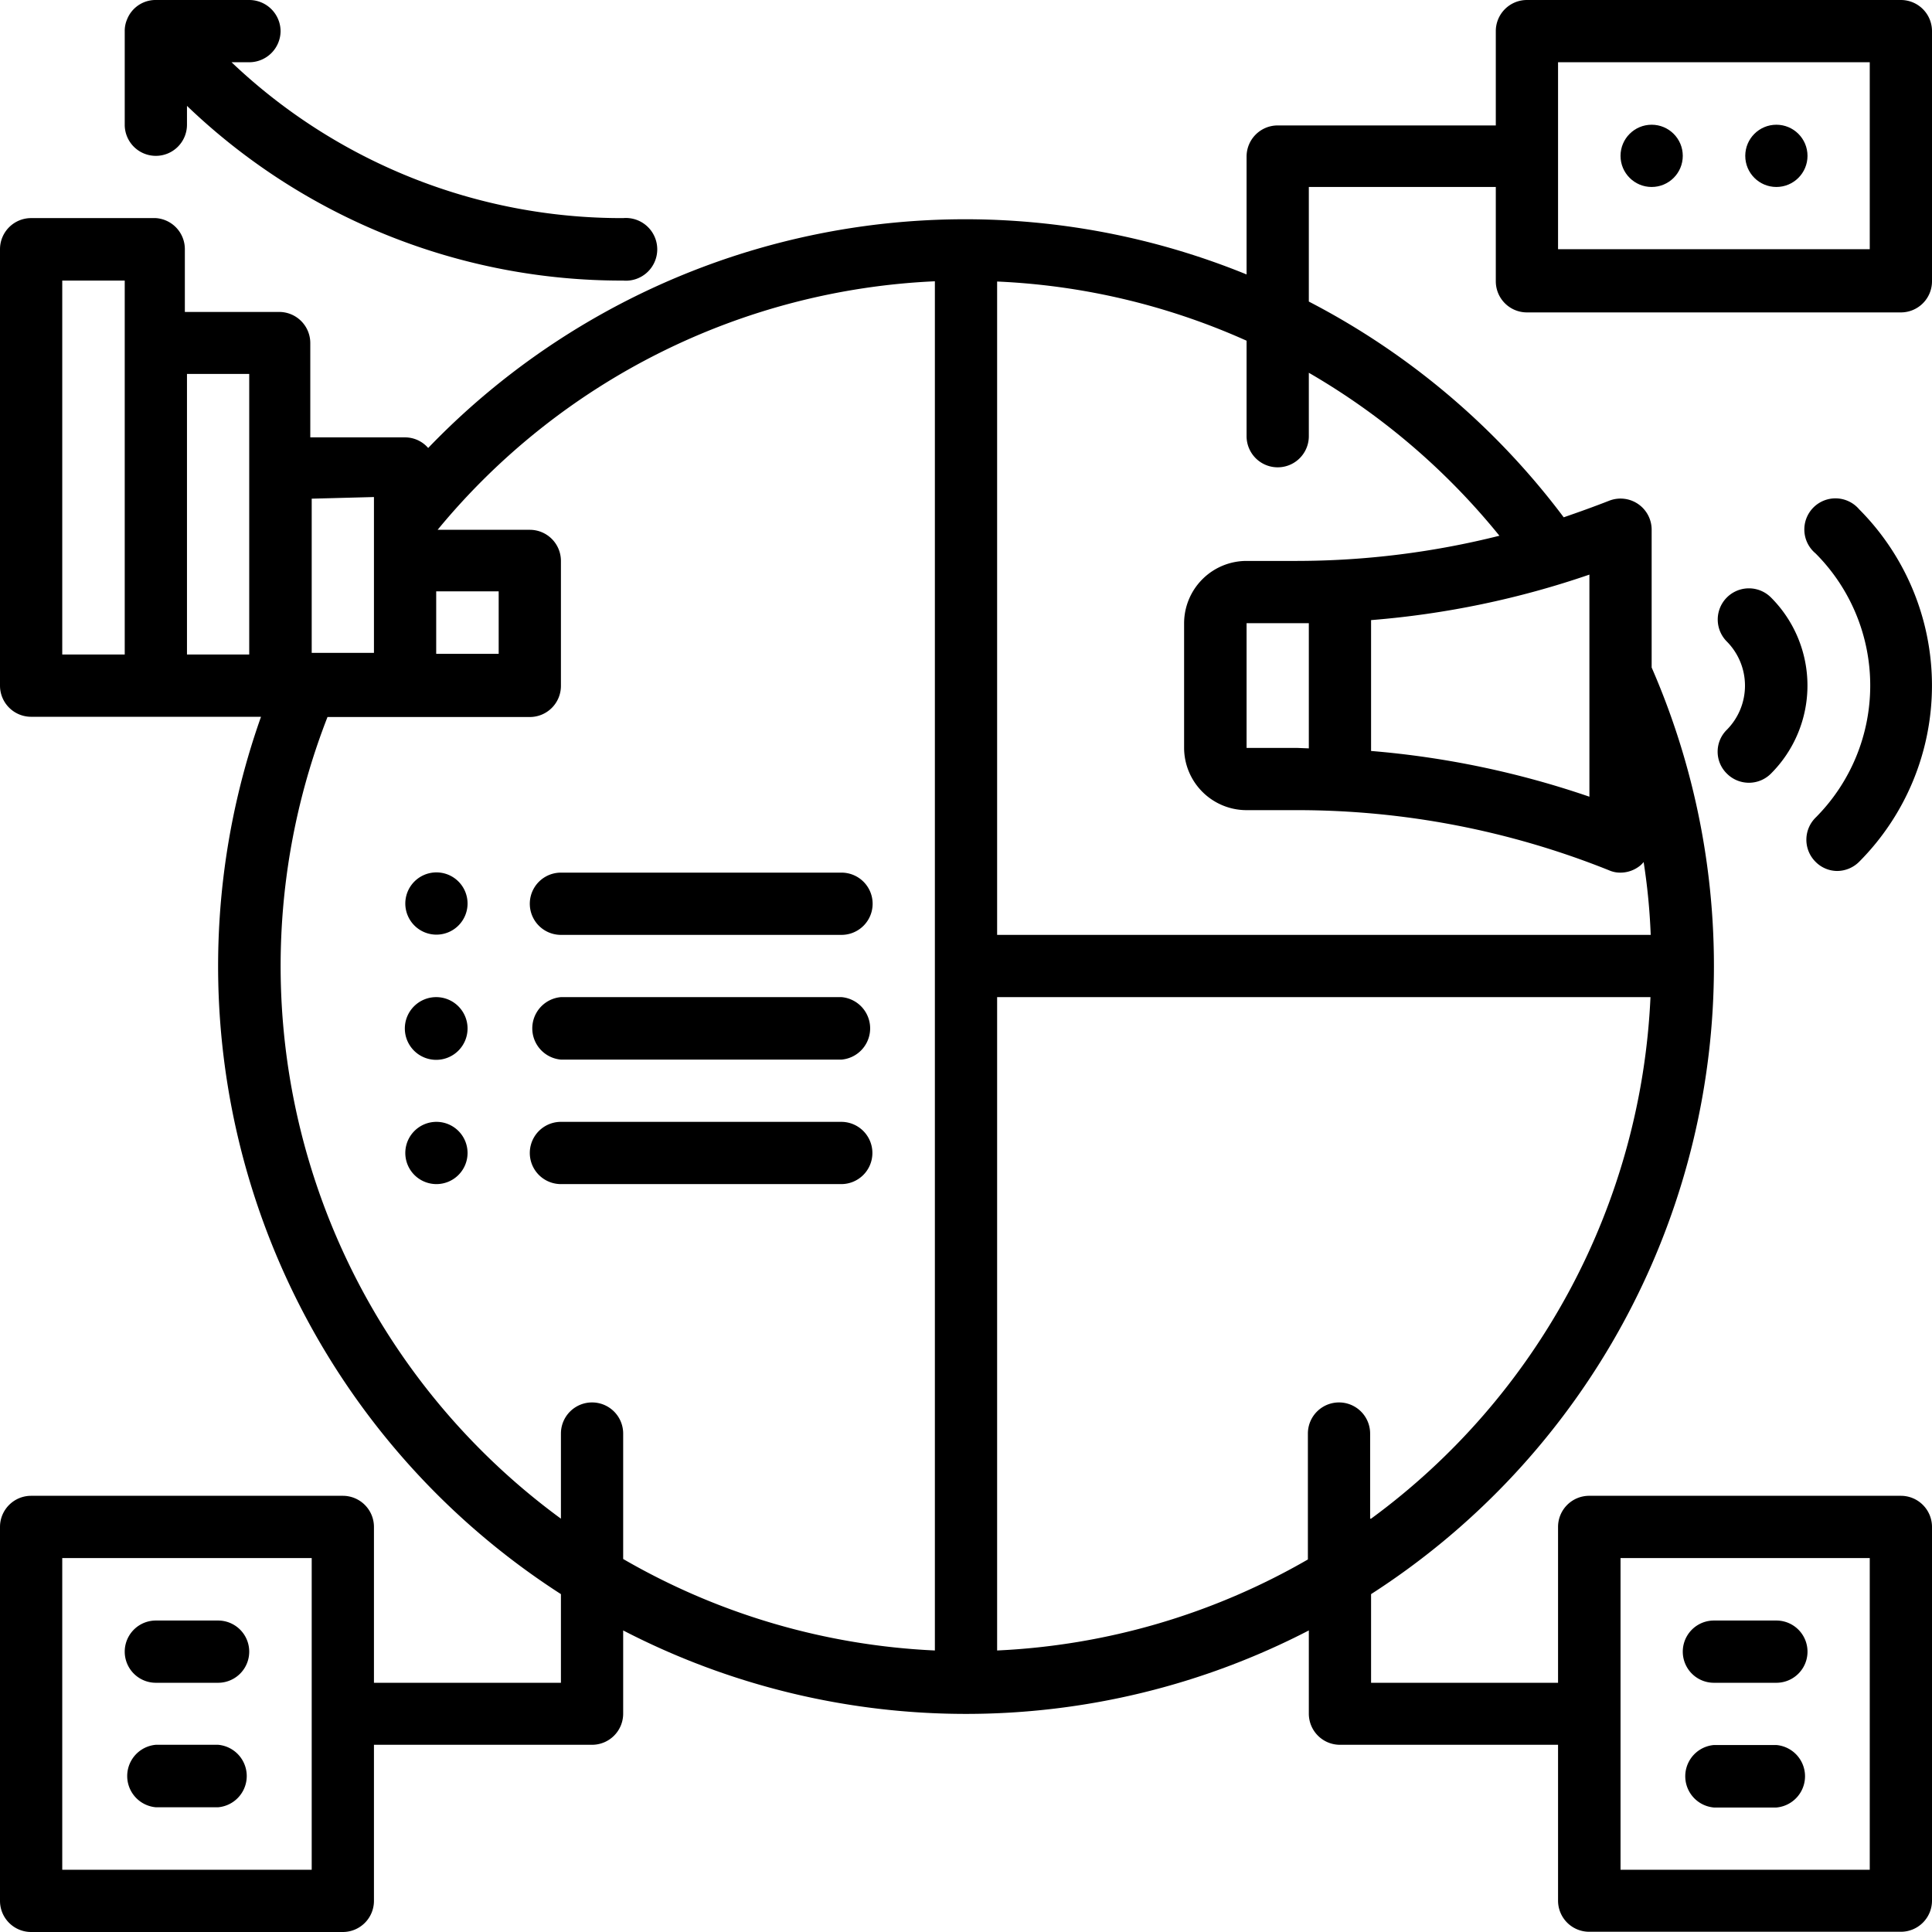
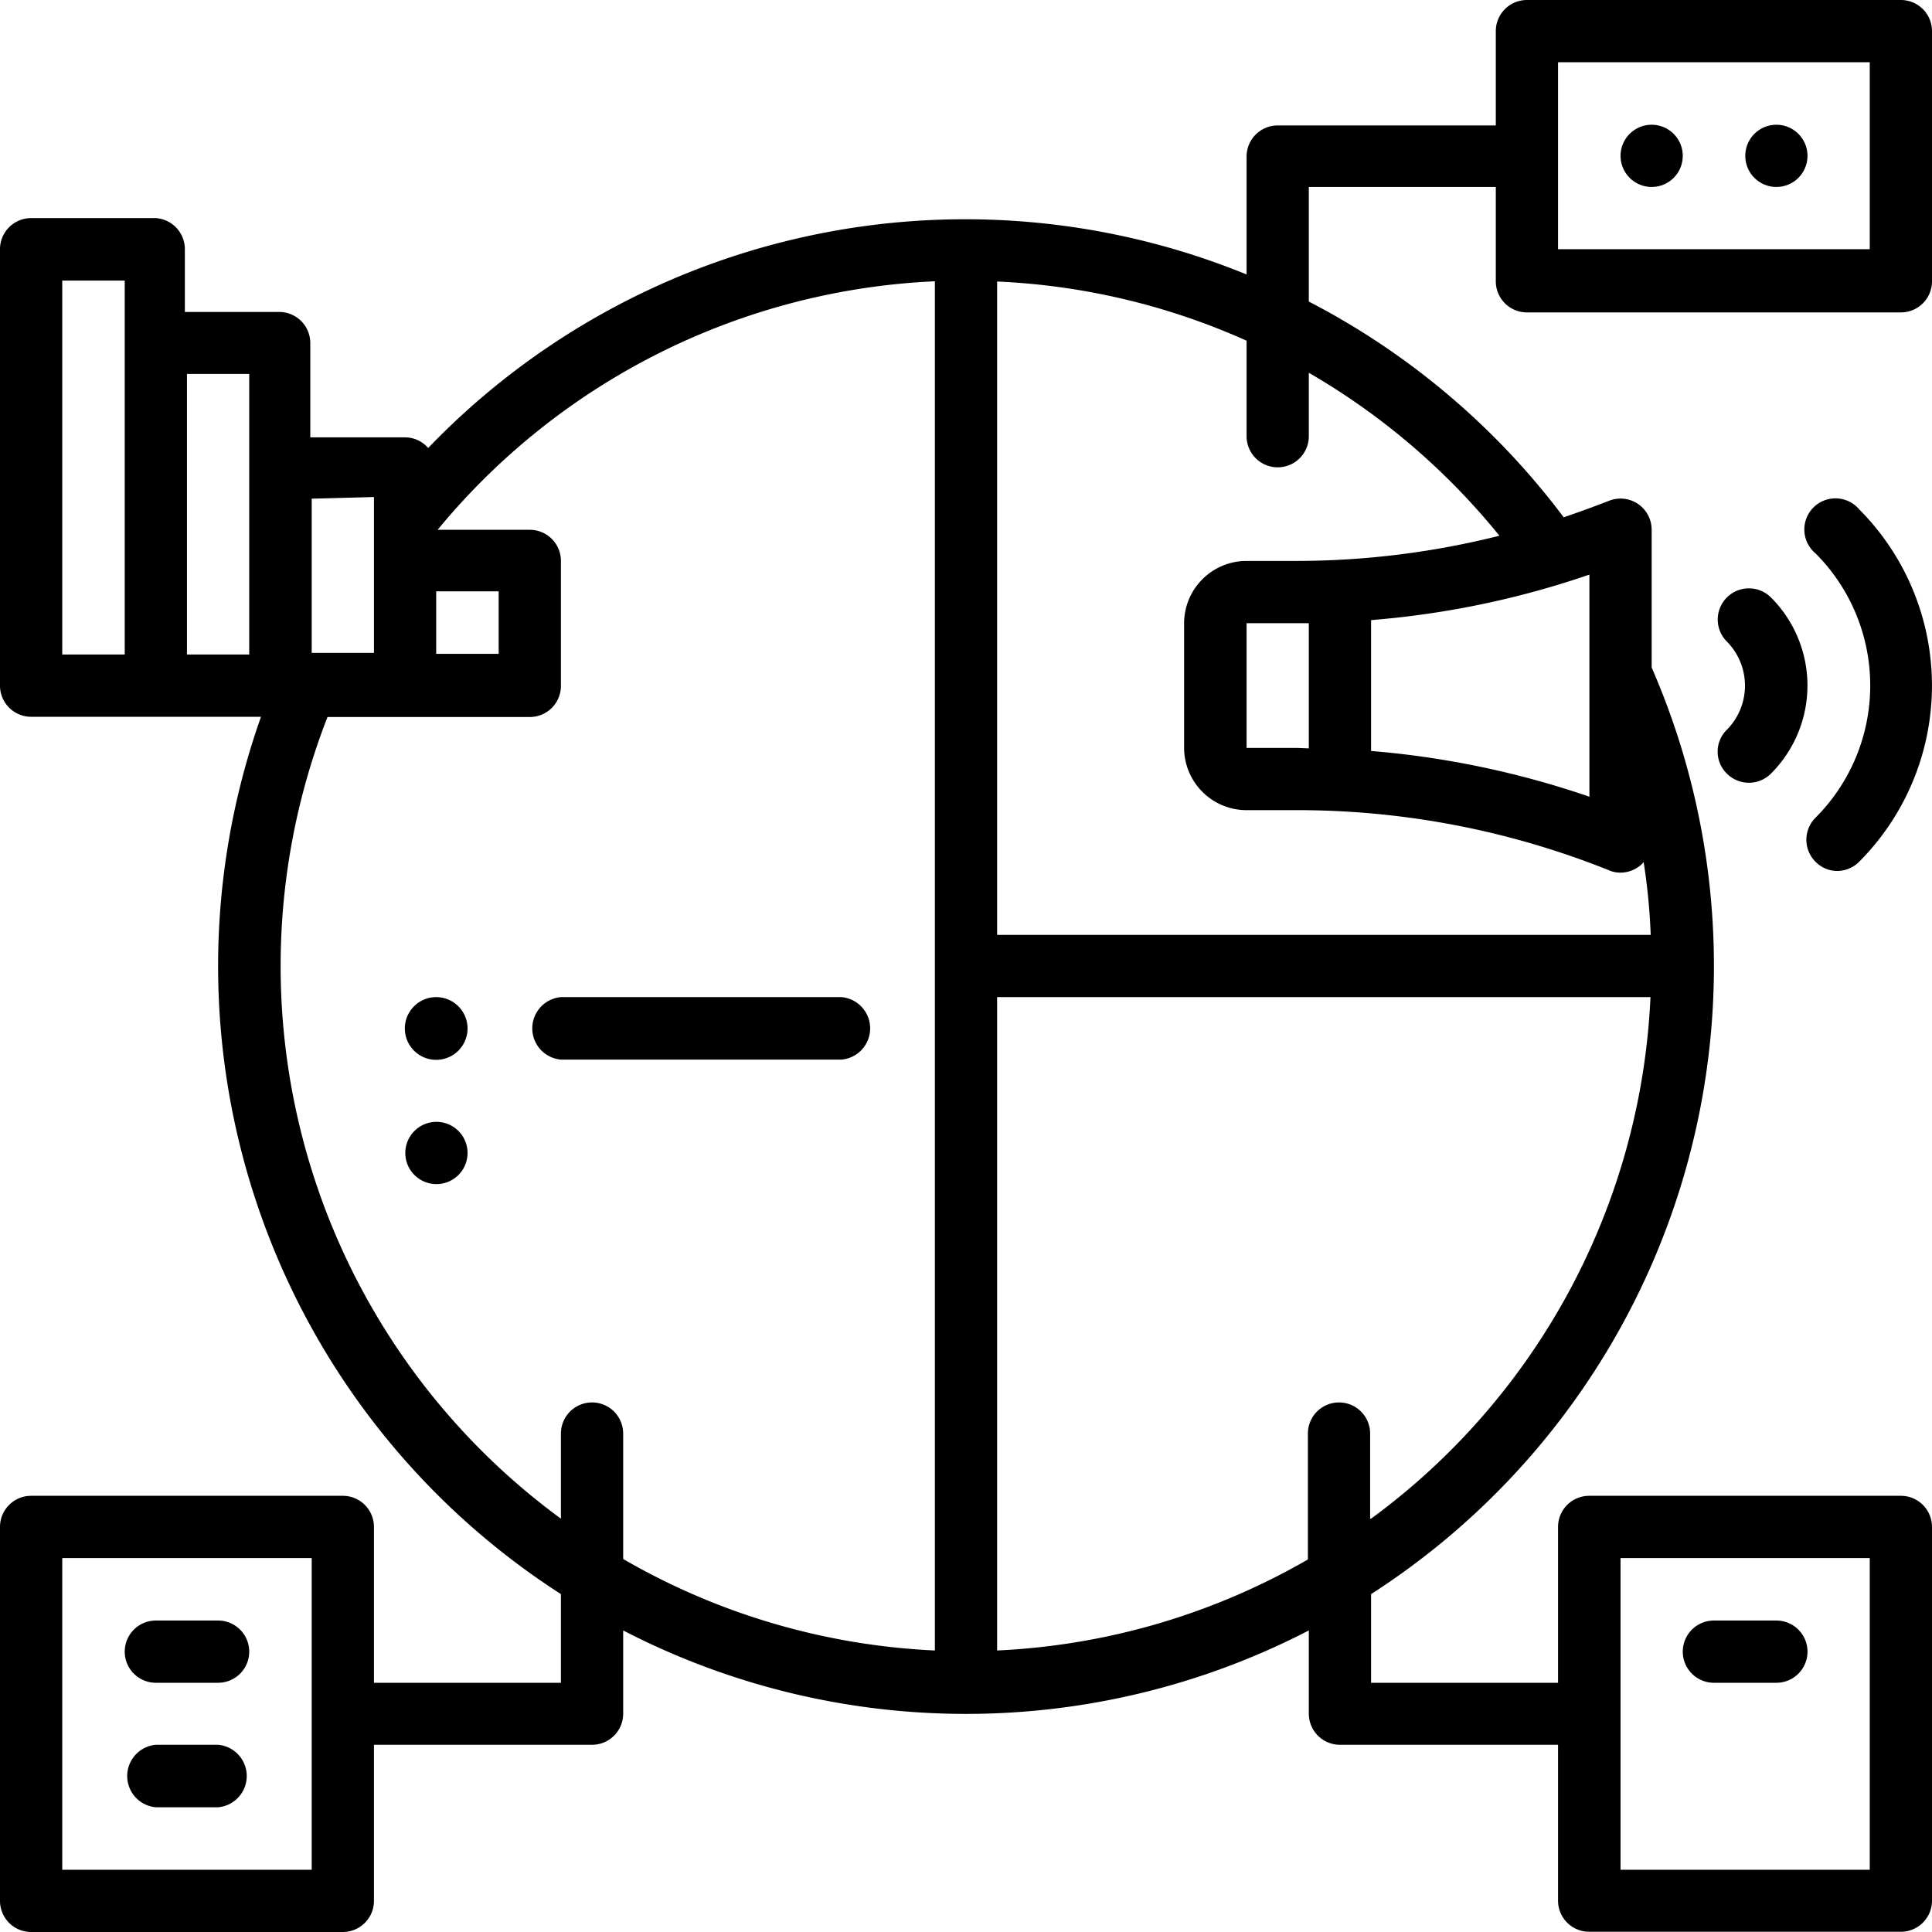
<svg xmlns="http://www.w3.org/2000/svg" viewBox="0 0 81.94 81.94" width="82" height="82">
  <title>icon5</title>
  <g id="レイヤー_2" data-name="レイヤー 2">
    <g id="レイヤー_1-2" data-name="レイヤー 1">
      <path d="M80.62,0H64.76a1.32,1.32,0,0,0-1.32,1.32v4H54.19a1.32,1.32,0,0,0-1.32,1.32v5A31.59,31.59,0,0,0,18.16,19a1.3,1.3,0,0,0-1-.45h-4v-4a1.32,1.32,0,0,0-1.32-1.32h-4V10.57A1.32,1.32,0,0,0,6.61,9.25H1.32A1.32,1.32,0,0,0,0,10.57V29.08A1.32,1.32,0,0,0,1.32,30.4h9.75A31.66,31.66,0,0,0,23.79,67.61v3.76H15.86V64.76a1.32,1.32,0,0,0-1.32-1.32H1.32A1.32,1.32,0,0,0,0,64.76V80.62a1.32,1.32,0,0,0,1.32,1.32H14.54a1.32,1.32,0,0,0,1.32-1.32V74h9.25a1.32,1.32,0,0,0,1.32-1.32V69.15a31.63,31.63,0,0,0,29.08,0v3.54A1.32,1.32,0,0,0,56.83,74h9.25v6.61a1.32,1.32,0,0,0,1.33,1.32H80.62a1.32,1.32,0,0,0,1.32-1.32V64.76a1.32,1.32,0,0,0-1.32-1.32H67.41a1.32,1.32,0,0,0-1.33,1.32v6.61H58.15V67.61a31.67,31.67,0,0,0,11.9-39.3V22.47a1.32,1.32,0,0,0-1.81-1.23c-.64.25-1.28.48-1.92.7a31.77,31.77,0,0,0-10.81-9.15V7.93h7.93v4a1.32,1.32,0,0,0,1.32,1.32H80.62a1.32,1.32,0,0,0,1.32-1.32V1.32A1.32,1.32,0,0,0,80.62,0ZM13.22,79.3H2.64V66.08H13.22ZM68.73,66.08H79.3V79.3H68.73Zm-50.23-41h2.65v2.65H18.5Zm-2.64-4v6.61H13.22V21.15ZM5.29,27.76H2.64V11.9H5.29Zm2.64-11.9h2.64v11.9H7.93ZM25.11,59.48a1.32,1.32,0,0,0-1.32,1.32v3.61a29.05,29.05,0,0,1-9.9-34h8.58a1.32,1.32,0,0,0,1.32-1.32V23.79a1.32,1.32,0,0,0-1.32-1.32H18.56A29,29,0,0,1,39.65,11.93V70a29,29,0,0,1-13.22-3.88V60.8A1.32,1.32,0,0,0,25.11,59.48Zm33,4.93V60.8a1.32,1.32,0,0,0-2.64,0v5.34A29,29,0,0,1,42.29,70V42.29H70A29.05,29.05,0,0,1,58.15,64.41ZM67.41,28.6h0v5.19a38.19,38.19,0,0,0-9.26-1.94V26.3a37.7,37.7,0,0,0,9.26-1.93ZM55,31.72H52.87V26.43h2.64v5.31Zm8.6-9A35.41,35.41,0,0,1,55,23.79H52.87a2.65,2.65,0,0,0-2.65,2.64v5.29a2.65,2.65,0,0,0,2.65,2.64H55a35.52,35.52,0,0,1,13.24,2.55,1.16,1.16,0,0,0,.49.1,1.32,1.32,0,0,0,.74-.23,1,1,0,0,0,.24-.22,26.49,26.49,0,0,1,.3,3.09H42.29V11.94a28.93,28.93,0,0,1,10.58,2.51V18.5a1.32,1.32,0,1,0,2.64,0V15.81A29.24,29.24,0,0,1,63.6,22.73ZM79.3,10.57H66.08V2.64H79.3Z" />
      <circle cx="75.34" cy="6.61" r="1.32" />
      <circle cx="70.05" cy="6.61" r="1.32" />
-       <path d="M18.5,37a1.32,1.32,0,1,0,1.33,1.32A1.32,1.32,0,0,0,18.5,37Z" />
      <path d="M18.5,42.29a1.33,1.33,0,1,0,1.33,1.33A1.33,1.33,0,0,0,18.5,42.29Z" />
      <path d="M18.5,47.58a1.32,1.32,0,1,0,1.33,1.32A1.32,1.32,0,0,0,18.5,47.58Z" />
-       <path d="M6.61,6.61A1.32,1.32,0,0,0,7.93,5.29v-.8a26.63,26.63,0,0,0,18.5,7.41,1.33,1.33,0,1,0,0-2.65A24,24,0,0,1,9.82,2.64h.75A1.33,1.33,0,0,0,11.9,1.32,1.33,1.33,0,0,0,10.57,0h-4A1.3,1.3,0,0,0,5.39.82a1.24,1.24,0,0,0-.1.5v4A1.32,1.32,0,0,0,6.61,6.61Z" />
      <path d="M9.25,68.73H6.61a1.32,1.32,0,0,0,0,2.64H9.25a1.32,1.32,0,1,0,0-2.64Z" />
      <path d="M9.25,74H6.61a1.33,1.33,0,0,0,0,2.65H9.25a1.33,1.33,0,0,0,0-2.65Z" />
      <path d="M72.69,71.37h2.65a1.32,1.32,0,0,0,0-2.64H72.69a1.32,1.32,0,1,0,0,2.64Z" />
-       <path d="M72.69,76.66h2.65a1.33,1.33,0,0,0,0-2.65H72.69a1.33,1.33,0,0,0,0,2.65Z" />
-       <path d="M23.79,39.65h11.9a1.32,1.32,0,0,0,0-2.64H23.79a1.32,1.32,0,1,0,0,2.64Z" />
      <path d="M23.79,44.94h11.9a1.33,1.33,0,0,0,0-2.65H23.79a1.33,1.33,0,0,0,0,2.65Z" />
-       <path d="M37,48.9a1.32,1.32,0,0,0-1.32-1.32H23.79a1.32,1.32,0,0,0,0,2.64h11.9A1.32,1.32,0,0,0,37,48.9Z" />
      <path d="M73.24,32.81a1.32,1.32,0,0,0,1.87,0,5.28,5.28,0,0,0,0-7.47,1.32,1.32,0,1,0-1.87,1.87,2.66,2.66,0,0,1,0,3.74A1.3,1.3,0,0,0,73.24,32.81Z" />
      <path d="M77.91,36.94a1.33,1.33,0,0,0,.94-.39,10.59,10.59,0,0,0,0-14.95A1.32,1.32,0,1,0,77,23.47a7.93,7.93,0,0,1,0,11.21,1.32,1.32,0,0,0,0,1.87A1.3,1.3,0,0,0,77.91,36.94Z" />
    </g>
  </g>
</svg>